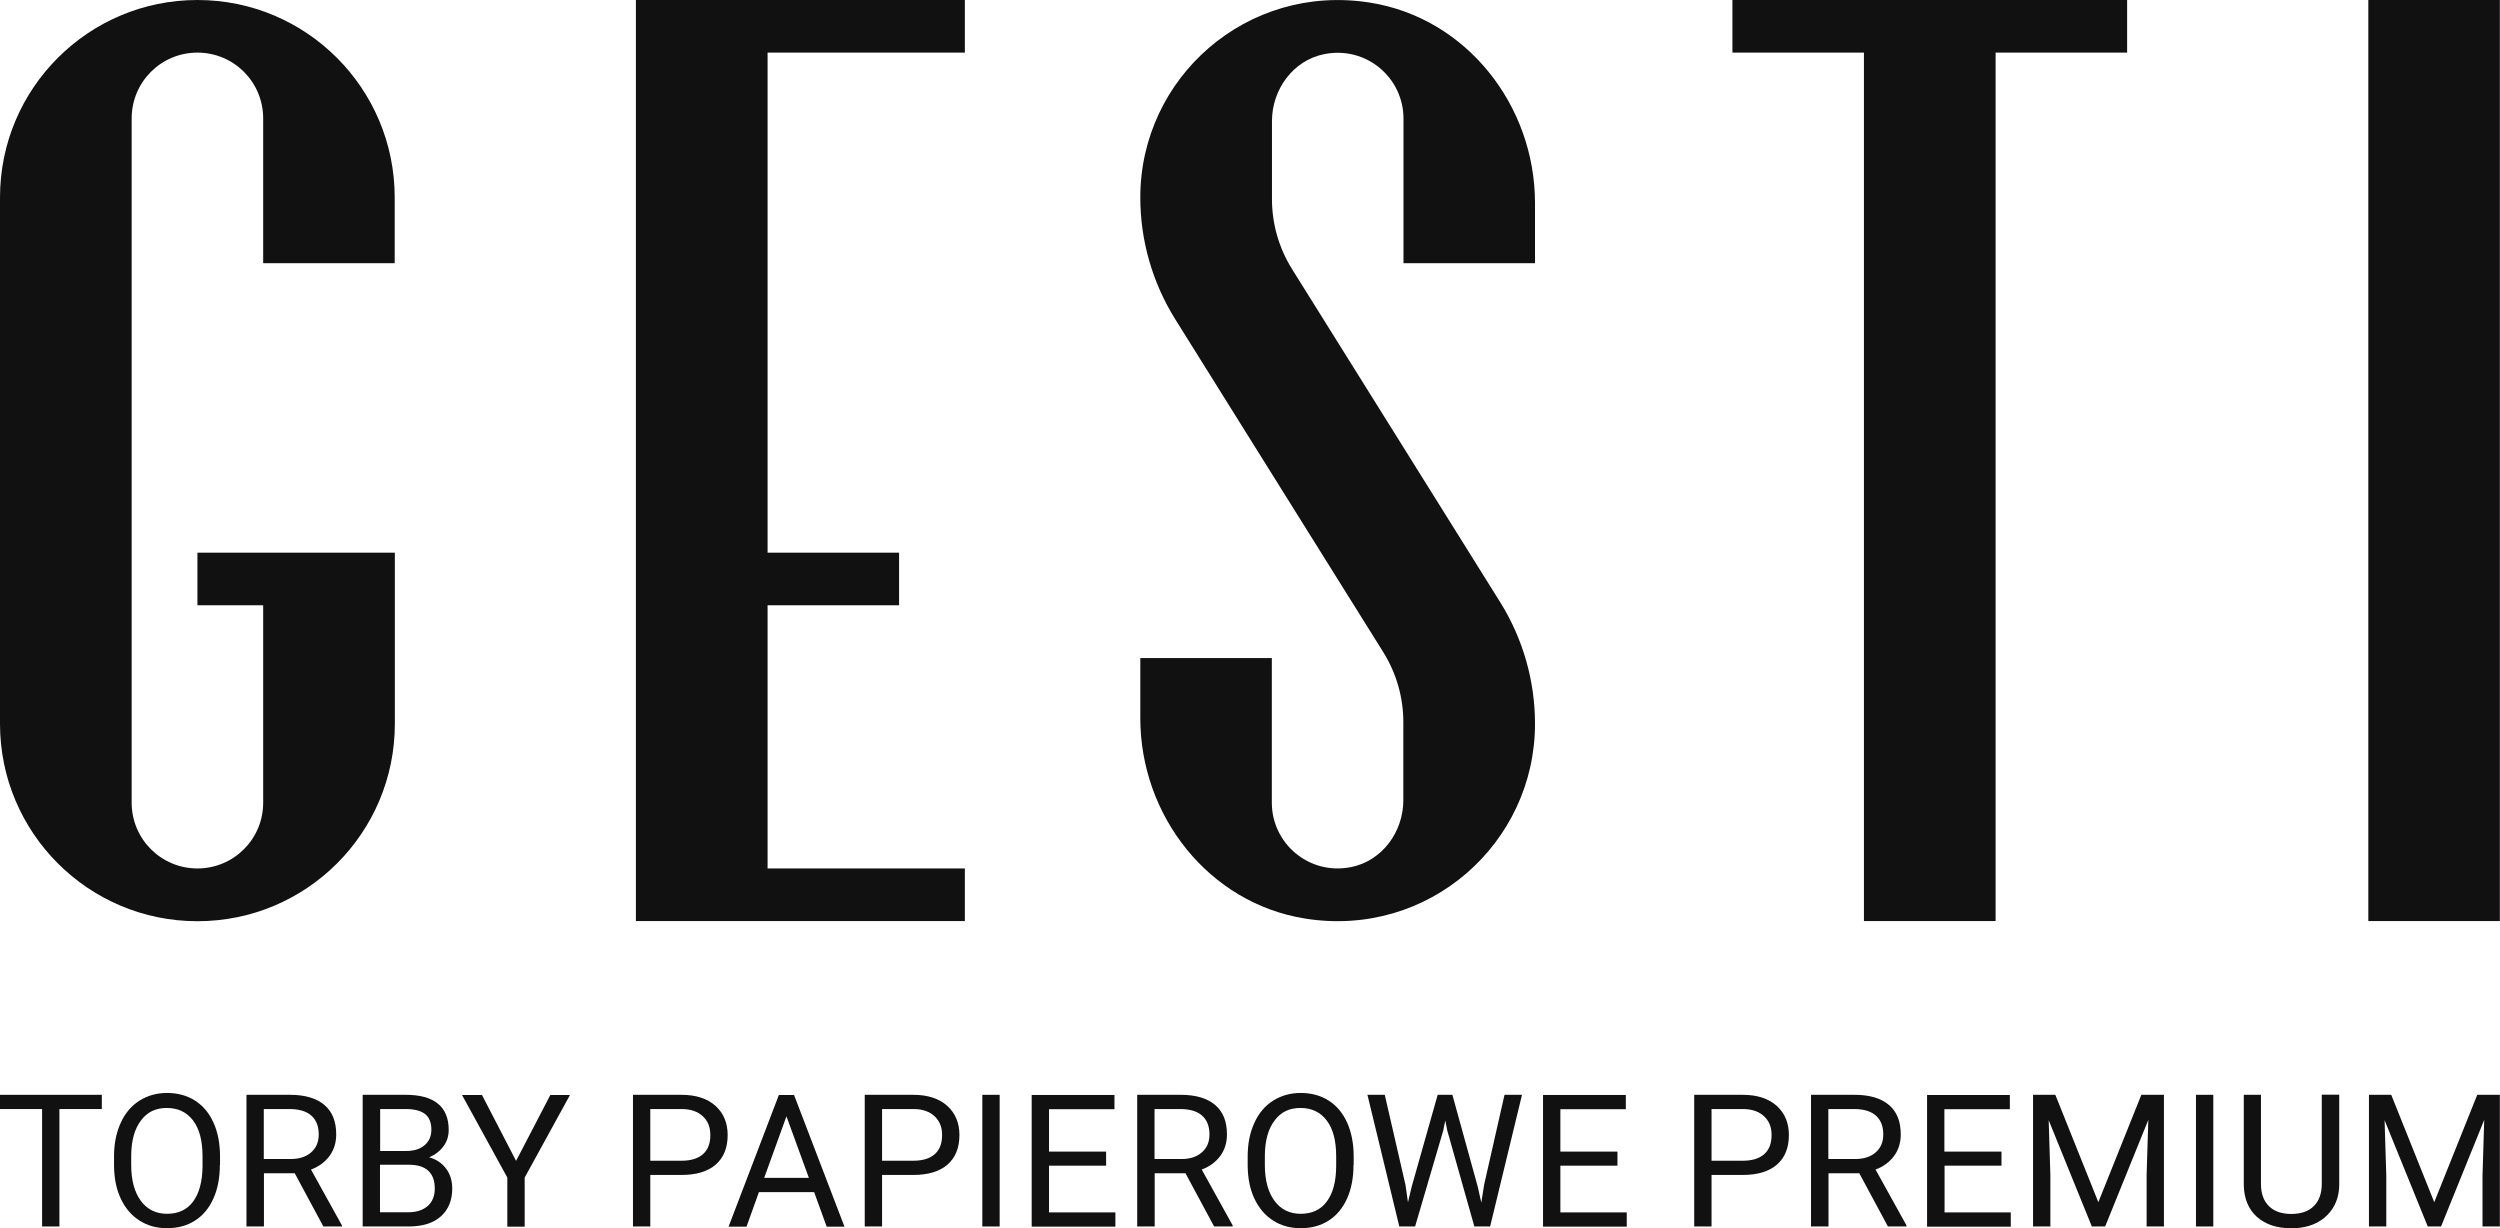
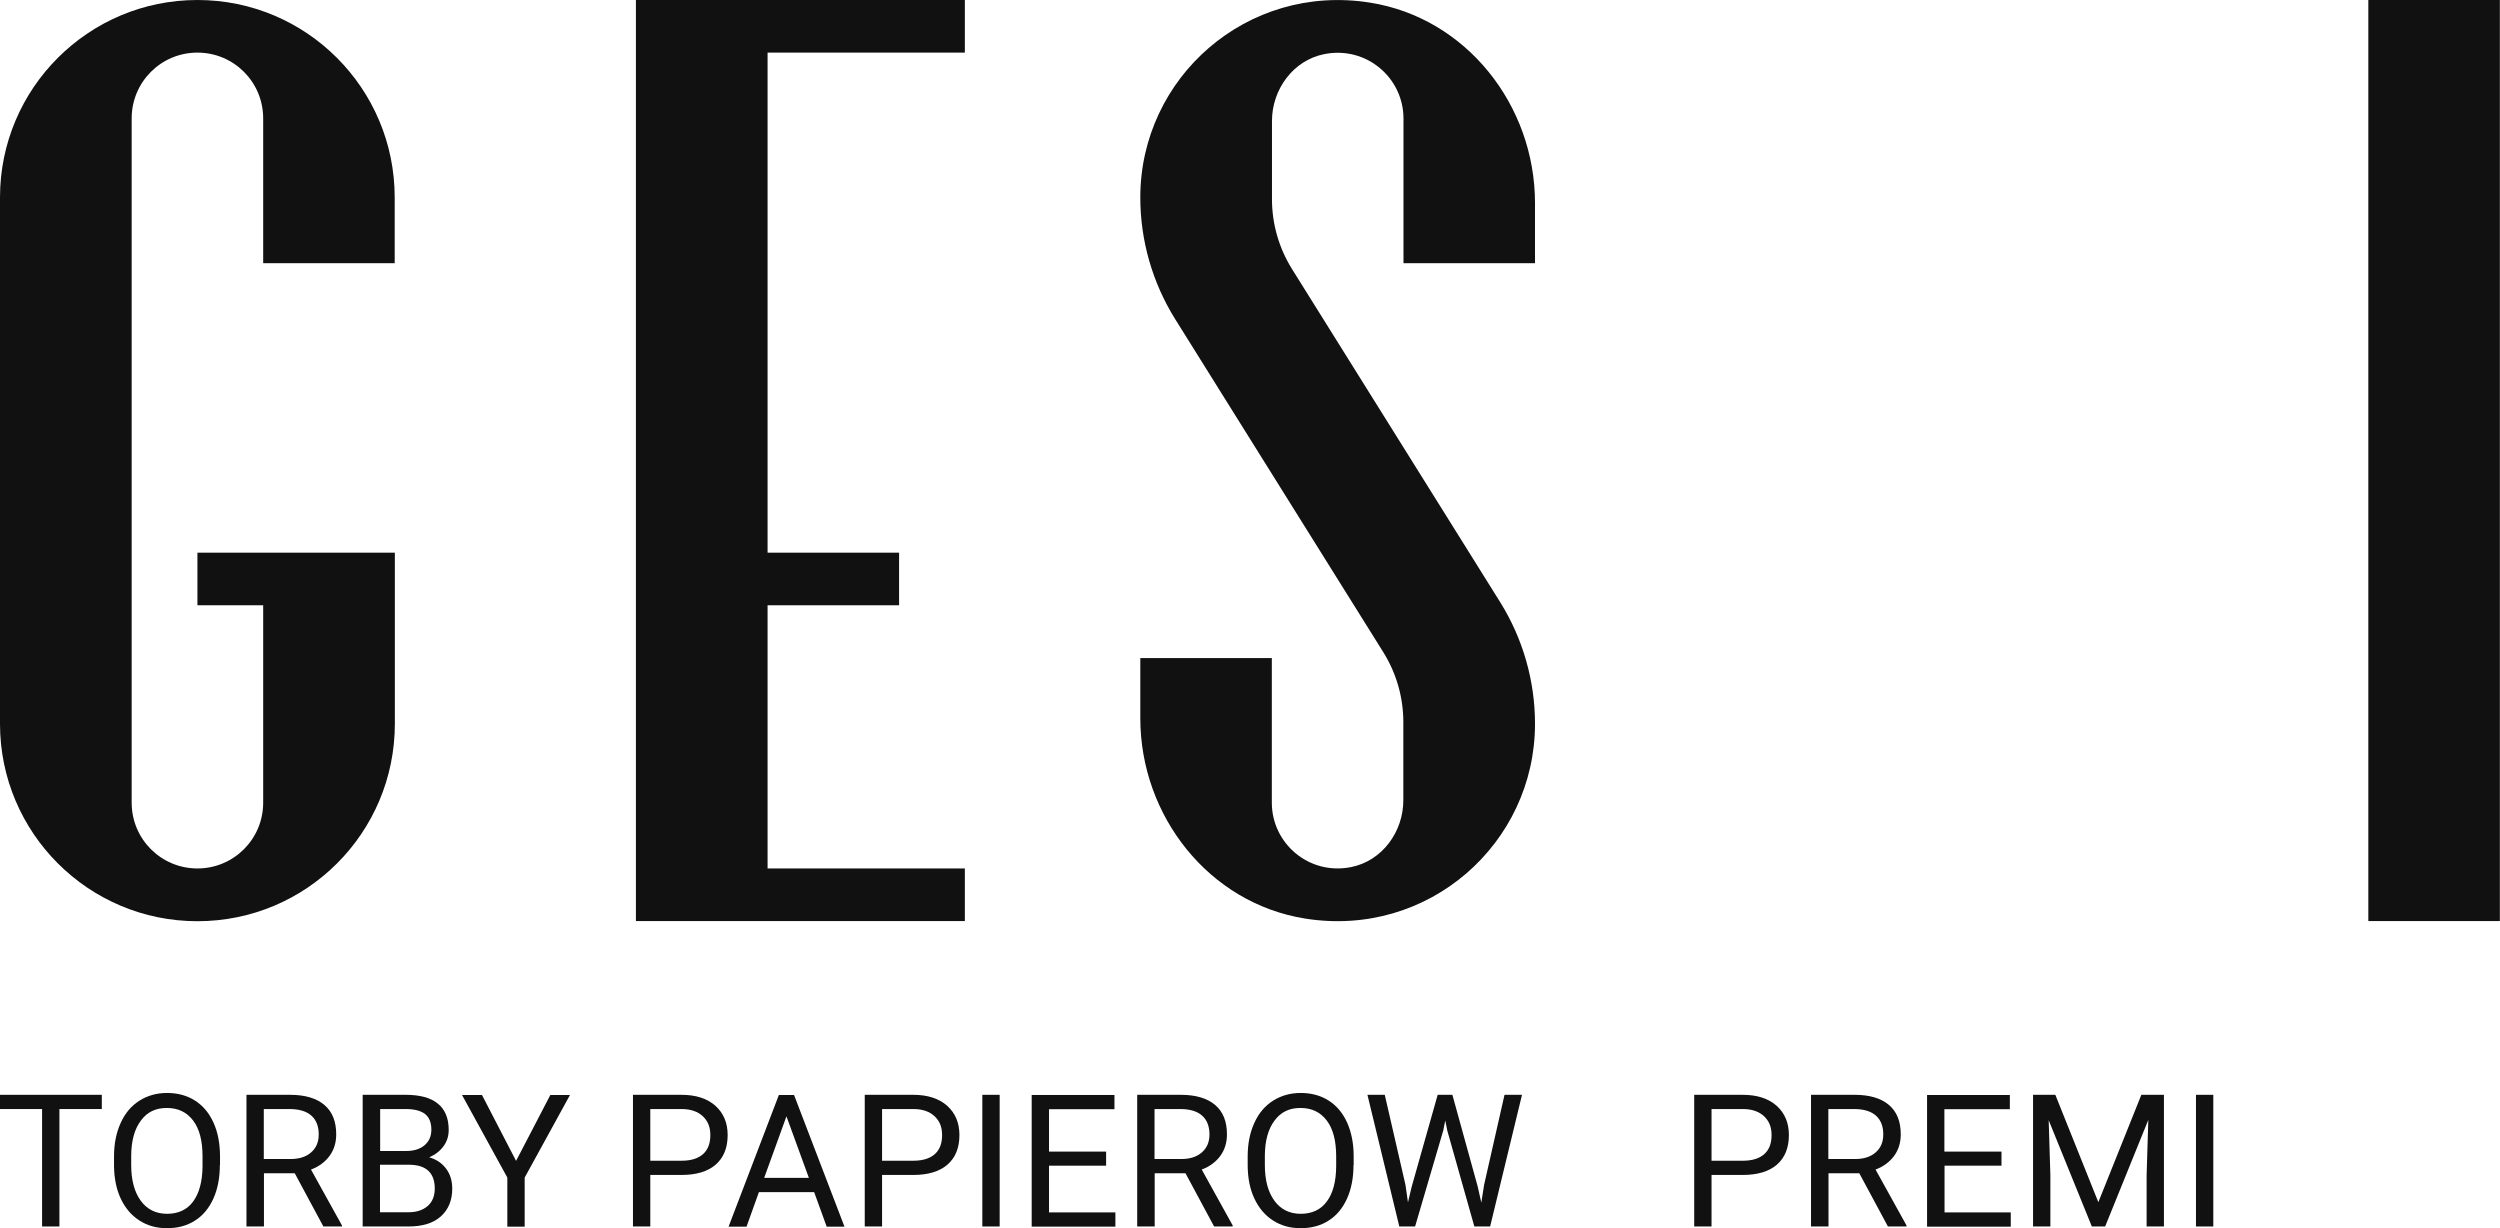
<svg xmlns="http://www.w3.org/2000/svg" id="Warstwa_2" data-name="Warstwa 2" viewBox="0 0 161.58 79.39">
  <defs>
    <style>
      .cls-1 {
        fill: #111;
      }
    </style>
  </defs>
  <g id="Layer_1" data-name="Layer 1">
    <g>
      <path class="cls-1" d="m6.58,71.68h-2.74v7.59h-1.12v-7.59H0v-.92h6.58v.92Z" />
      <path class="cls-1" d="m14.21,75.29c0,.83-.14,1.56-.42,2.18s-.68,1.1-1.19,1.42c-.51.33-1.11.49-1.8.49s-1.26-.16-1.78-.49c-.52-.33-.92-.8-1.21-1.41-.29-.61-.43-1.32-.44-2.12v-.61c0-.82.14-1.54.43-2.17.28-.63.69-1.11,1.21-1.44.52-.33,1.12-.5,1.79-.5s1.28.16,1.8.49c.52.33.92.81,1.2,1.43s.42,1.35.42,2.18v.54Zm-1.12-.55c0-1.01-.2-1.78-.61-2.32-.41-.54-.97-.81-1.7-.81s-1.27.27-1.67.81c-.41.54-.62,1.29-.63,2.25v.63c0,.98.21,1.75.62,2.31.41.56.98.84,1.7.84s1.29-.26,1.68-.79.6-1.28.61-2.27v-.63Z" />
      <path class="cls-1" d="m19.06,75.83h-2v3.44h-1.13v-8.51h2.82c.96,0,1.7.22,2.21.65.52.44.77,1.07.77,1.91,0,.53-.14.99-.43,1.39-.29.39-.69.69-1.2.88l2,3.61v.07h-1.2l-1.85-3.44Zm-2-.92h1.72c.56,0,1-.14,1.33-.43.33-.29.49-.67.49-1.16,0-.53-.16-.93-.47-1.21-.31-.28-.77-.42-1.36-.43h-1.72v3.23Z" />
      <path class="cls-1" d="m23.44,79.27v-8.51h2.78c.92,0,1.62.19,2.08.57.47.38.7.95.7,1.7,0,.4-.11.75-.34,1.06-.23.31-.53.54-.92.71.46.13.82.37,1.09.73.27.36.4.79.4,1.29,0,.76-.25,1.36-.74,1.8-.49.44-1.19.65-2.1.65h-2.95Zm1.12-4.88h1.7c.49,0,.88-.12,1.18-.37.29-.25.44-.58.44-1,0-.47-.14-.81-.41-1.02-.27-.21-.69-.32-1.24-.32h-1.66v2.71Zm0,.9v3.06h1.85c.52,0,.93-.14,1.24-.41.3-.27.45-.64.45-1.12,0-1.02-.56-1.54-1.67-1.54h-1.87Z" />
      <path class="cls-1" d="m33.35,75.04l2.22-4.27h1.27l-2.93,5.34v3.17h-1.12v-3.17l-2.93-5.34h1.29l2.21,4.27Z" />
-       <path class="cls-1" d="m42.03,75.94v3.33h-1.12v-8.51h3.14c.93,0,1.66.24,2.19.71.53.48.79,1.11.79,1.89,0,.83-.26,1.46-.77,1.91-.52.45-1.26.67-2.22.67h-2.01Zm0-.92h2.02c.6,0,1.06-.14,1.38-.42.32-.28.48-.69.48-1.23s-.16-.91-.48-1.22c-.32-.3-.76-.46-1.32-.47h-2.08v3.34Z" />
+       <path class="cls-1" d="m42.03,75.94v3.33h-1.12v-8.51h3.14c.93,0,1.66.24,2.19.71.53.48.79,1.11.79,1.89,0,.83-.26,1.46-.77,1.91-.52.45-1.26.67-2.22.67h-2.01Zm0-.92h2.02c.6,0,1.06-.14,1.38-.42.32-.28.48-.69.48-1.23s-.16-.91-.48-1.22c-.32-.3-.76-.46-1.32-.47h-2.08v3.34" />
      <path class="cls-1" d="m52.62,77.05h-3.57l-.8,2.23h-1.16l3.25-8.51h.98l3.26,8.51h-1.15l-.81-2.23Zm-3.23-.92h2.89l-1.45-3.98-1.44,3.98Z" />
      <path class="cls-1" d="m57.01,75.94v3.33h-1.12v-8.51h3.14c.93,0,1.66.24,2.19.71.53.48.79,1.11.79,1.89,0,.83-.26,1.46-.77,1.91-.52.45-1.26.67-2.22.67h-2.01Zm0-.92h2.02c.6,0,1.06-.14,1.38-.42.32-.28.48-.69.48-1.23s-.16-.91-.48-1.22c-.32-.3-.76-.46-1.32-.47h-2.08v3.34Z" />
      <path class="cls-1" d="m64.61,79.27h-1.12v-8.51h1.12v8.51Z" />
      <path class="cls-1" d="m71.49,75.34h-3.69v3.02h4.29v.92h-5.41v-8.51h5.35v.92h-4.23v2.74h3.69v.92Z" />
      <path class="cls-1" d="m76.63,75.83h-2v3.44h-1.13v-8.51h2.82c.96,0,1.7.22,2.21.65.52.44.77,1.07.77,1.91,0,.53-.14.99-.43,1.39-.29.39-.69.69-1.2.88l2,3.61v.07h-1.2l-1.85-3.44Zm-2-.92h1.72c.56,0,1-.14,1.33-.43.33-.29.49-.67.49-1.16,0-.53-.16-.93-.47-1.21-.31-.28-.77-.42-1.36-.43h-1.72v3.23Z" />
      <path class="cls-1" d="m87.48,75.29c0,.83-.14,1.56-.42,2.18-.28.62-.68,1.1-1.19,1.42-.51.33-1.11.49-1.8.49s-1.26-.16-1.78-.49c-.52-.33-.92-.8-1.21-1.41-.29-.61-.43-1.32-.44-2.12v-.61c0-.82.14-1.54.43-2.17.28-.63.69-1.11,1.21-1.44.52-.33,1.12-.5,1.79-.5s1.28.16,1.8.49c.52.33.92.81,1.2,1.43.28.63.42,1.35.42,2.18v.54Zm-1.12-.55c0-1.01-.2-1.78-.61-2.32-.41-.54-.97-.81-1.7-.81s-1.27.27-1.67.81c-.41.54-.62,1.29-.63,2.25v.63c0,.98.21,1.75.62,2.31.41.56.98.84,1.7.84s1.29-.26,1.68-.79c.4-.53.6-1.28.61-2.27v-.63Z" />
      <path class="cls-1" d="m90.84,76.59l.16,1.12.24-1.01,1.68-5.94h.95l1.64,5.94.23,1.03.18-1.15,1.32-5.82h1.13l-2.06,8.51h-1.02l-1.75-6.2-.13-.65-.13.65-1.82,6.2h-1.02l-2.06-8.51h1.12l1.34,5.83Z" />
-       <path class="cls-1" d="m104.54,75.34h-3.69v3.02h4.29v.92h-5.41v-8.51h5.35v.92h-4.23v2.74h3.69v.92Z" />
      <path class="cls-1" d="m110.62,75.94v3.33h-1.12v-8.51h3.14c.93,0,1.66.24,2.19.71.53.48.79,1.11.79,1.89,0,.83-.26,1.46-.77,1.91-.52.45-1.26.67-2.22.67h-2Zm0-.92h2.02c.6,0,1.06-.14,1.38-.42.32-.28.48-.69.48-1.23s-.16-.91-.48-1.22c-.32-.3-.76-.46-1.32-.47h-2.08v3.34Z" />
      <path class="cls-1" d="m120.18,75.83h-2v3.44h-1.13v-8.51h2.82c.96,0,1.7.22,2.21.65.52.44.77,1.07.77,1.91,0,.53-.14.99-.43,1.39-.29.39-.69.69-1.2.88l2,3.61v.07h-1.2l-1.85-3.44Zm-2-.92h1.72c.56,0,1-.14,1.33-.43.33-.29.49-.67.49-1.16,0-.53-.16-.93-.47-1.21-.31-.28-.77-.42-1.36-.43h-1.72v3.23Z" />
      <path class="cls-1" d="m129.37,75.34h-3.69v3.02h4.28v.92h-5.41v-8.51h5.35v.92h-4.23v2.74h3.69v.92Z" />
      <path class="cls-1" d="m132.84,70.76l2.78,6.94,2.78-6.94h1.46v8.51h-1.12v-3.31l.11-3.58-2.79,6.89h-.86l-2.79-6.87.11,3.56v3.31h-1.12v-8.51h1.45Z" />
      <path class="cls-1" d="m143.05,79.27h-1.12v-8.51h1.12v8.51Z" />
-       <path class="cls-1" d="m151.19,70.76v5.79c0,.8-.26,1.46-.76,1.97-.5.51-1.18.8-2.04.86h-.3c-.93.01-1.67-.24-2.23-.74-.55-.5-.83-1.19-.84-2.08v-5.8h1.11v5.76c0,.62.17,1.09.51,1.43.34.34.82.51,1.45.51s1.12-.17,1.46-.51c.34-.34.51-.82.51-1.43v-5.77h1.13Z" />
-       <path class="cls-1" d="m154.55,70.76l2.78,6.94,2.78-6.94h1.46v8.51h-1.12v-3.31l.11-3.58-2.79,6.89h-.86l-2.79-6.87.11,3.56v3.31h-1.12v-8.51h1.45Z" />
    </g>
    <g>
      <rect class="cls-1" x="153.07" y="0" width="8.5" height="59.53" />
      <path class="cls-1" d="m17.01,17.01h8.5v-4.25C25.51,5.71,19.8,0,12.76,0S0,5.71,0,12.76v34.02c0,7.04,5.71,12.76,12.76,12.76s12.76-5.71,12.76-12.76v-11.06h-12.76v3.4h4.25v12.76c0,2.35-1.9,4.25-4.25,4.25s-4.25-1.9-4.25-4.25V7.65c0-2.35,1.9-4.25,4.25-4.25s4.25,1.9,4.25,4.25v9.35Z" />
      <polygon class="cls-1" points="62.36 3.4 62.36 0 41.1 0 41.1 59.53 62.36 59.53 62.36 56.13 49.61 56.13 49.61 39.12 58.11 39.12 58.11 35.72 49.61 35.72 49.61 3.4 62.36 3.4" />
-       <polygon class="cls-1" points="137.48 0 111.97 0 111.97 3.4 120.47 3.4 120.47 59.53 128.98 59.53 128.98 3.4 137.48 3.4 137.48 0" />
      <path class="cls-1" d="m99.21,17.01v-3.89c0-6.31-4.43-11.96-10.66-12.95-7.97-1.27-14.85,4.86-14.85,12.59h0c0,2.78.78,5.5,2.25,7.86l13.46,21.54c.84,1.35,1.29,2.91,1.29,4.51v5.05c0,2.04-1.37,3.92-3.37,4.32-2.73.55-5.13-1.53-5.13-4.16v-9.35h-8.5v3.89c0,6.31,4.43,11.96,10.66,12.95,7.97,1.27,14.85-4.86,14.85-12.59h0c0-2.78-.78-5.5-2.25-7.86l-13.46-21.54c-.84-1.35-1.29-2.91-1.29-4.51v-5.05c0-2.04,1.37-3.92,3.37-4.32,2.73-.55,5.13,1.53,5.13,4.16v9.35h8.5Z" />
    </g>
  </g>
</svg>